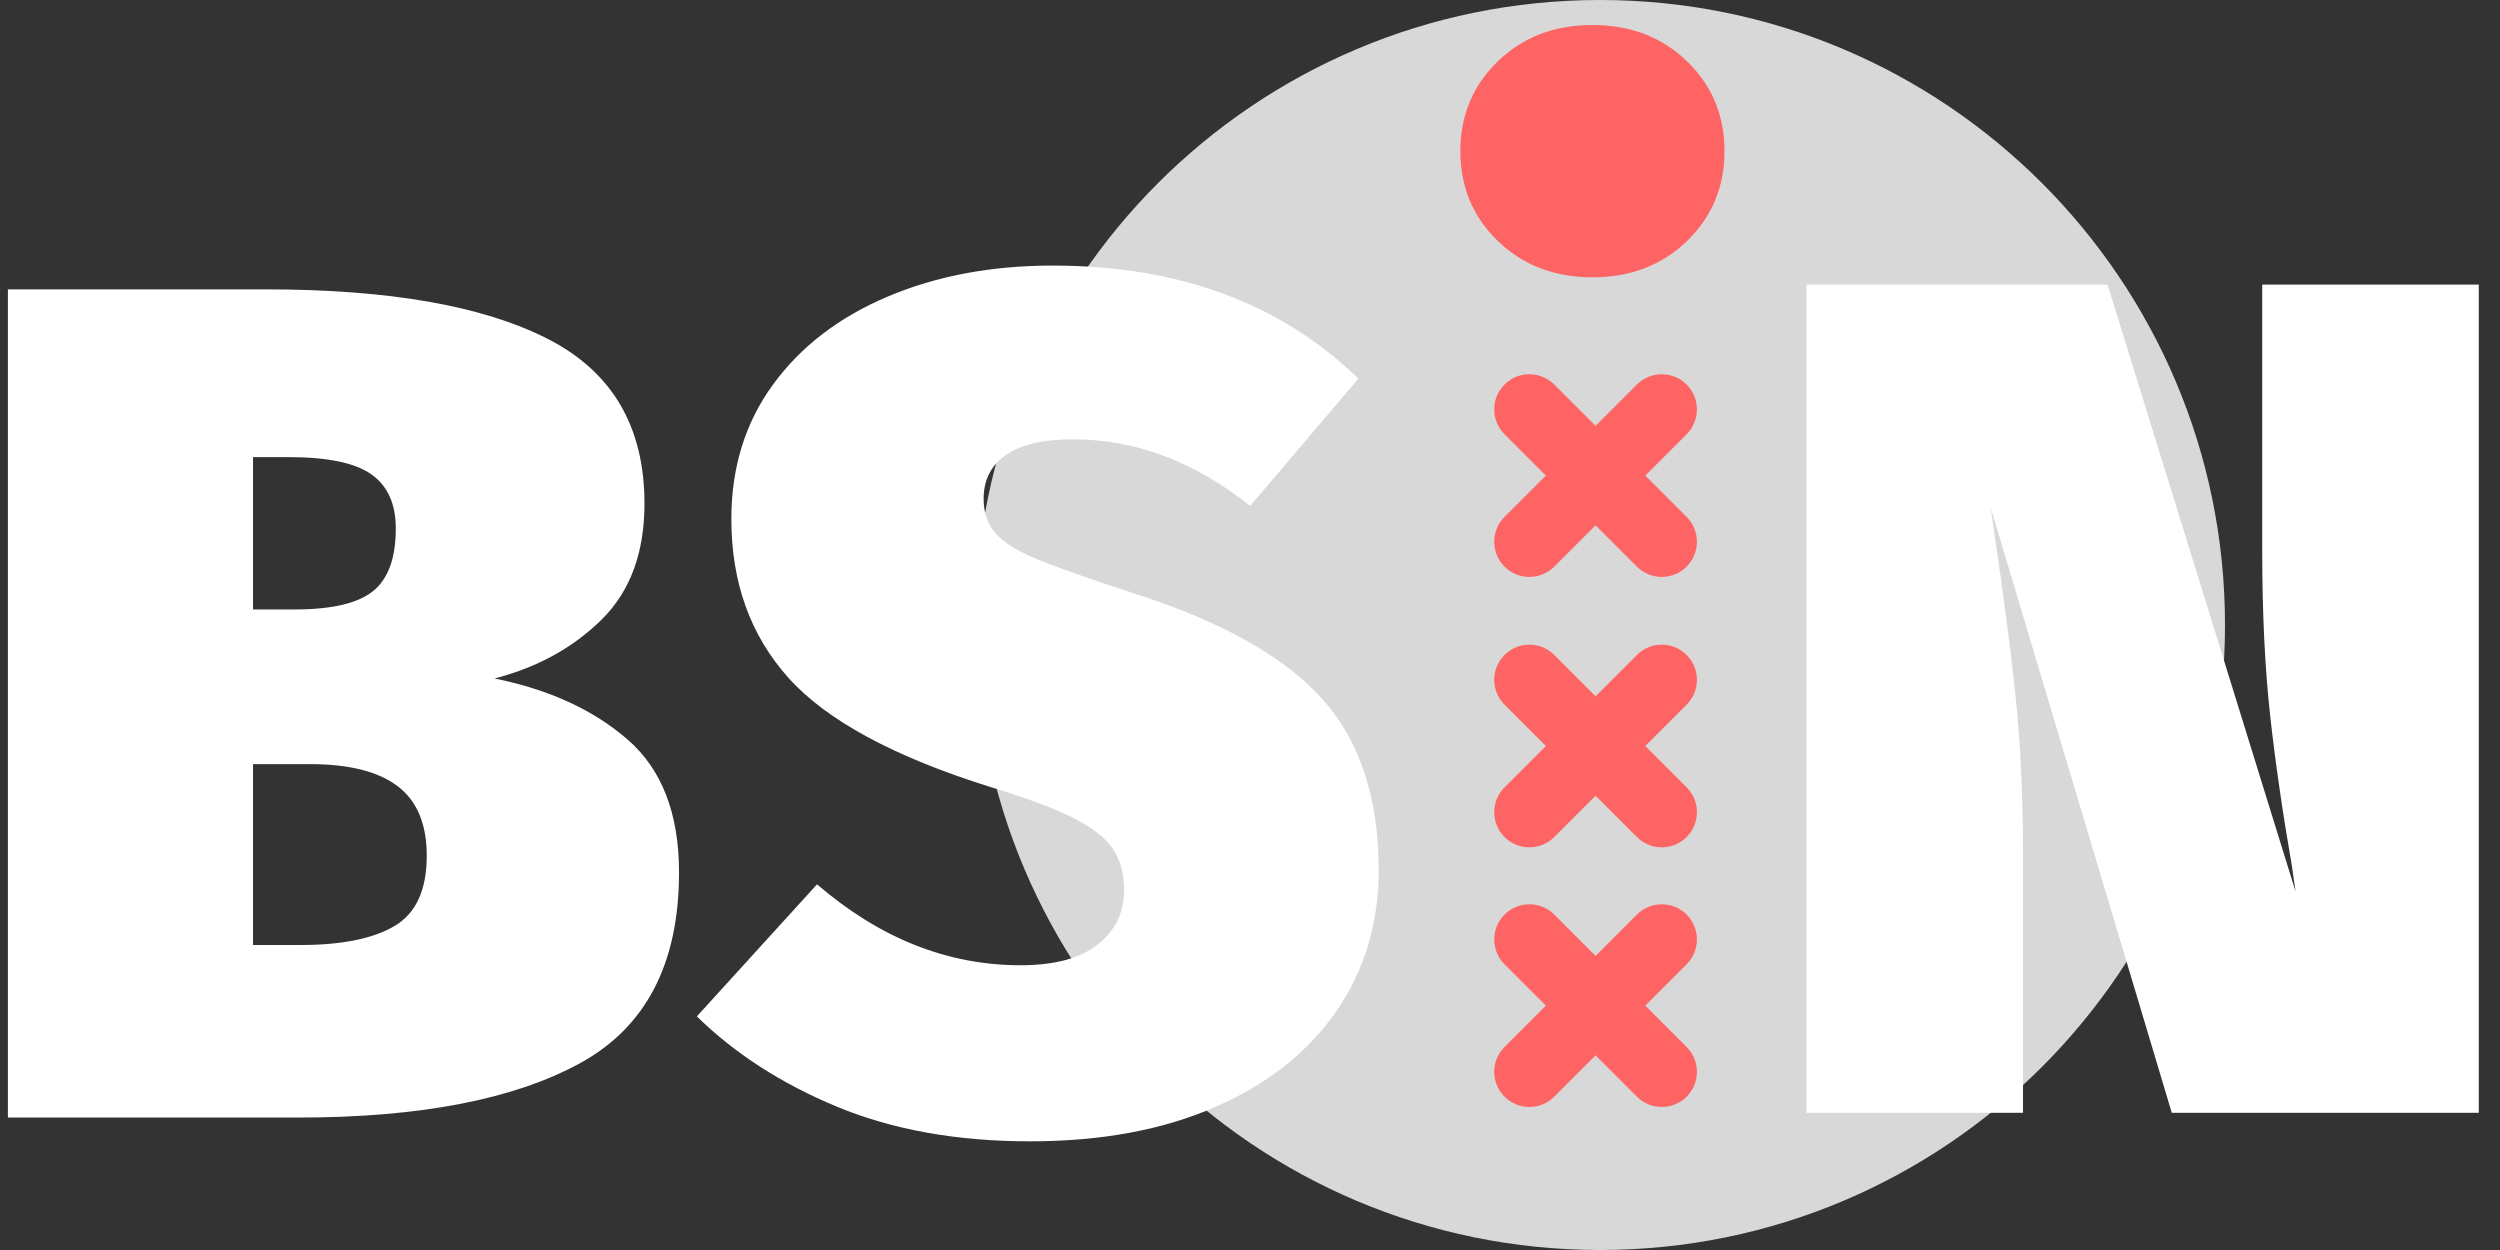
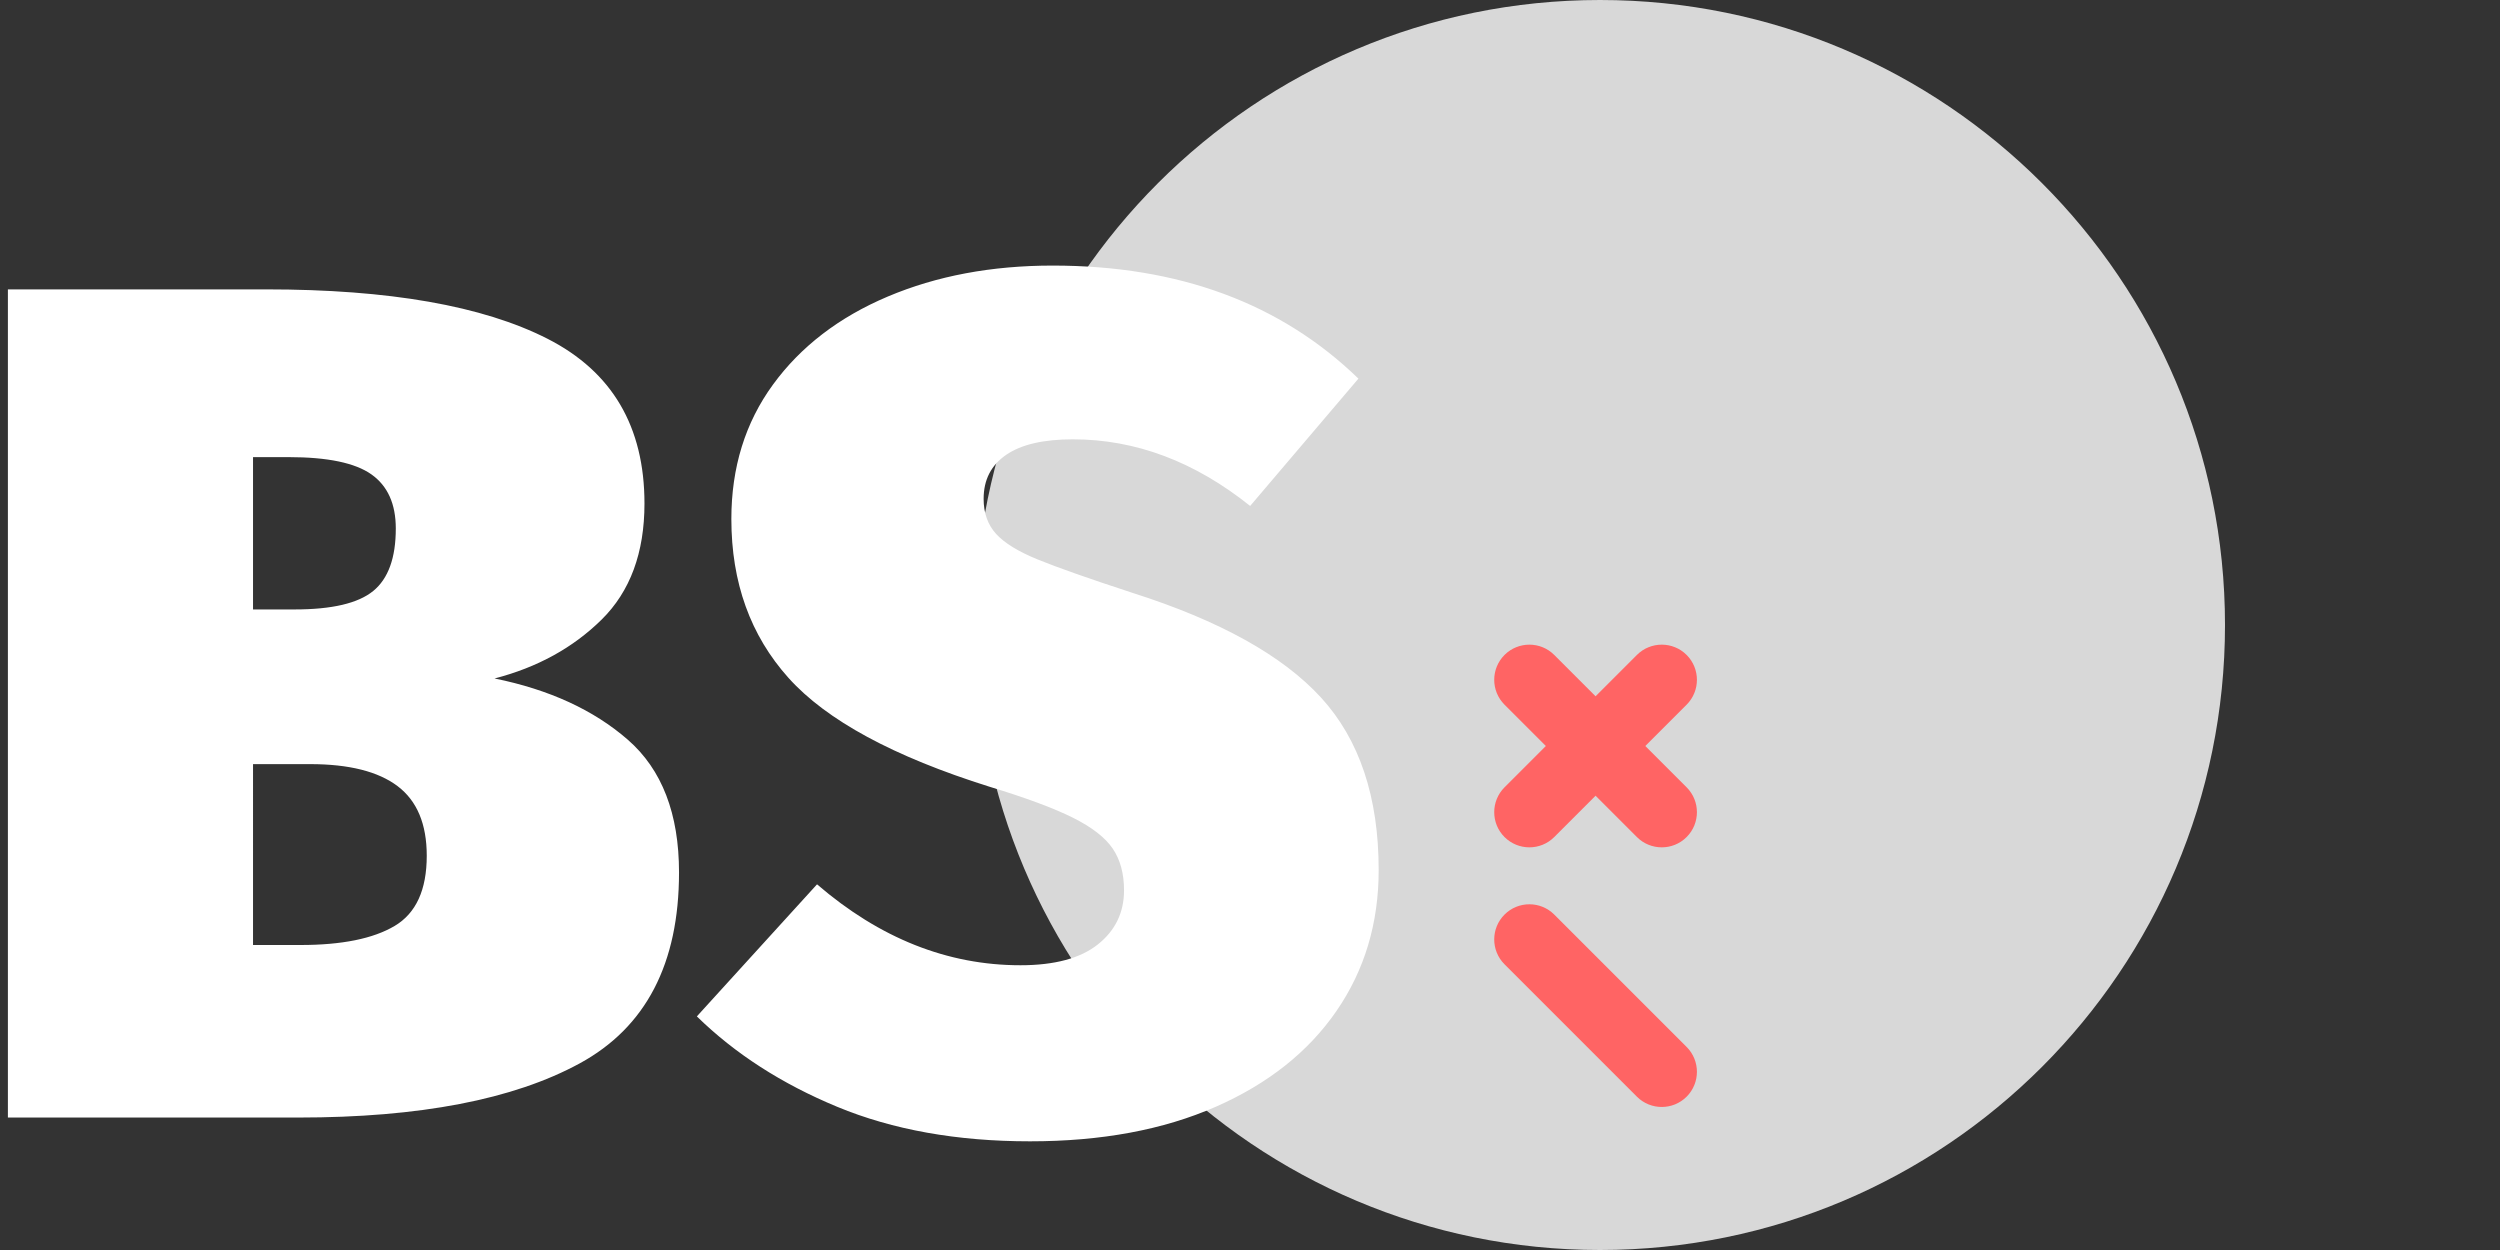
<svg xmlns="http://www.w3.org/2000/svg" version="1.1" id="Layer_1" x="0px" y="0px" width="100px" height="50px" viewBox="0 0 100 50" enable-background="new 0 0 100 50" xml:space="preserve">
  <rect x="0" y="0" width="100" height="50" fill="#333333" stroke="none" />
  <title>Group 7</title>
  <desc>Created with Sketch.</desc>
  <g id="Detailering">
    <g id="Homepage-Ontwerp---Variatie-A" transform="translate(-236, -22)">
      <g id="Group-7" transform="translate(236, 22)">
        <path id="Rectangle-9" fill="#D8D8D8" d="M64,0L64,0c13.807,0,25,11.193,25,25l0,0c0,13.807-11.193,25-25,25l0,0     c-13.807,0-25-11.193-25-25l0,0C39,11.193,50.193,0,64,0z" />
        <g id="Group-13" transform="translate(0, 1)">
          <g id="Group-3-Copy-3" transform="translate(58.846, 34.183)">
            <path id="Rectangle-2" fill="#FF6464" d="M3.324,1.4l5.295,5.295c0.549,0.549,0.549,1.44,0,1.989l0,0       c-0.549,0.549-1.44,0.549-1.989,0L1.335,3.389c-0.549-0.549-0.549-1.44,0-1.989l0,0C1.884,0.851,2.775,0.851,3.324,1.4z" />
-             <path id="Rectangle-2_1_" fill="#FF6464" d="M6.63,1.4L1.335,6.695c-0.549,0.549-0.549,1.44,0,1.989l0,0       c0.549,0.549,1.44,0.549,1.989,0l5.295-5.295c0.549-0.549,0.549-1.44,0-1.989l0,0C8.07,0.851,7.18,0.851,6.63,1.4z" />
          </g>
          <g id="Group-3-Copy-5" transform="translate(58.846, 23.798)">
            <path id="Rectangle-2_2_" fill="#FF6464" d="M3.324,1.4l5.295,5.295c0.549,0.549,0.549,1.44,0,1.989l0,0       c-0.549,0.549-1.44,0.549-1.989,0L1.335,3.389c-0.549-0.549-0.549-1.44,0-1.989l0,0C1.884,0.851,2.775,0.851,3.324,1.4z" />
            <path id="Rectangle-2_3_" fill="#FF6464" d="M6.63,1.4L1.335,6.695c-0.549,0.549-0.549,1.44,0,1.989l0,0       c0.549,0.549,1.44,0.549,1.989,0l5.295-5.295c0.549-0.549,0.549-1.44,0-1.989l0,0C8.07,0.851,7.18,0.851,6.63,1.4z" />
          </g>
          <g id="Group-3-Copy-6" transform="translate(58.846, 12.981)">
-             <path id="Rectangle-2_4_" fill="#FF6464" d="M3.324,1.4l5.295,5.295c0.549,0.549,0.549,1.44,0,1.989l0,0       c-0.549,0.549-1.44,0.549-1.989,0L1.335,3.389c-0.549-0.549-0.549-1.44,0-1.989l0,0C1.884,0.851,2.775,0.851,3.324,1.4z" />
-             <path id="Rectangle-2_5_" fill="#FF6464" d="M6.63,1.4L1.335,6.695c-0.549,0.549-0.549,1.44,0,1.989l0,0       c0.549,0.549,1.44,0.549,1.989,0l5.295-5.295c0.549-0.549,0.549-1.44,0-1.989l0,0C8.07,0.851,7.18,0.851,6.63,1.4z" />
-           </g>
+             </g>
          <path id="BSiN-Copy-2" fill="#FFFFFF" d="M19.783,26.139c2.189,0.444,3.966,1.261,5.331,2.451      c1.364,1.19,2.047,2.959,2.047,5.307c0,3.649-1.325,6.195-3.974,7.639c-2.65,1.444-6.402,2.166-11.256,2.166H0.316V10.575      h10.328c4.918,0,8.67,0.658,11.256,1.975s3.879,3.514,3.879,6.592c0,1.967-0.571,3.514-1.713,4.641      C22.924,24.909,21.496,25.695,19.783,26.139z M10.121,17.286v6.092h1.666c1.491,0,2.538-0.246,3.141-0.738      c0.603-0.492,0.904-1.325,0.904-2.499c0-0.984-0.325-1.706-0.976-2.166s-1.753-0.69-3.308-0.69H10.121z M12.025,36.8      c1.65,0,2.903-0.254,3.76-0.762c0.857-0.508,1.285-1.444,1.285-2.808c0-1.269-0.389-2.197-1.166-2.784s-1.944-0.881-3.498-0.881      h-2.285V36.8H12.025z M42.105,9.623c5.045,0,9.123,1.507,12.232,4.522l-4.331,5.093c-2.221-1.777-4.585-2.665-7.092-2.665      c-1.174,0-2.062,0.206-2.665,0.619c-0.603,0.413-0.904,1-0.904,1.761c0,0.571,0.167,1.039,0.5,1.404      c0.333,0.365,0.888,0.706,1.666,1.023c0.777,0.317,2.039,0.762,3.784,1.333c3.49,1.111,6.005,2.507,7.544,4.188      c1.539,1.682,2.308,3.982,2.308,6.901c0,2.126-0.563,4.006-1.69,5.64c-1.126,1.634-2.737,2.911-4.831,3.831      c-2.094,0.92-4.569,1.38-7.425,1.38c-2.919,0-5.489-0.46-7.711-1.38c-2.221-0.92-4.093-2.126-5.616-3.617l4.807-5.283      c2.507,2.158,5.22,3.237,8.139,3.237c1.364,0,2.396-0.278,3.094-0.833c0.698-0.555,1.047-1.277,1.047-2.166      c0-0.666-0.151-1.222-0.452-1.666c-0.301-0.444-0.833-0.857-1.594-1.237c-0.762-0.381-1.872-0.793-3.332-1.238      c-3.839-1.206-6.521-2.657-8.044-4.355c-1.523-1.698-2.285-3.816-2.285-6.354c0-2.063,0.555-3.855,1.666-5.378      c1.111-1.523,2.642-2.697,4.593-3.522C37.465,10.036,39.662,9.623,42.105,9.623z" />
-           <path id="Path" fill="#FFFFFF" d="M99.151,43.512h-12.28l-7.235-24.179l0.143,1.047c0.349,2.316,0.627,4.434,0.833,6.354      s0.309,4.085,0.309,6.497v10.281H72.26V10.385h12.042l7.52,24.274l-0.143-1c-0.381-2.189-0.674-4.228-0.881-6.116      c-0.206-1.888-0.309-4.069-0.309-6.544V10.385h8.662V43.512z" />
-           <path id="Path_1_" fill="#FF6464" d="M63.697,0c1.523,0,2.784,0.484,3.784,1.452s1.499,2.166,1.499,3.594      s-0.5,2.626-1.499,3.594c-1,0.968-2.261,1.452-3.784,1.452c-1.523,0-2.784-0.484-3.784-1.452c-1-0.968-1.499-2.166-1.499-3.594      s0.5-2.626,1.499-3.594C60.912,0.484,62.174,0,63.697,0z" />
        </g>
      </g>
    </g>
  </g>
</svg>